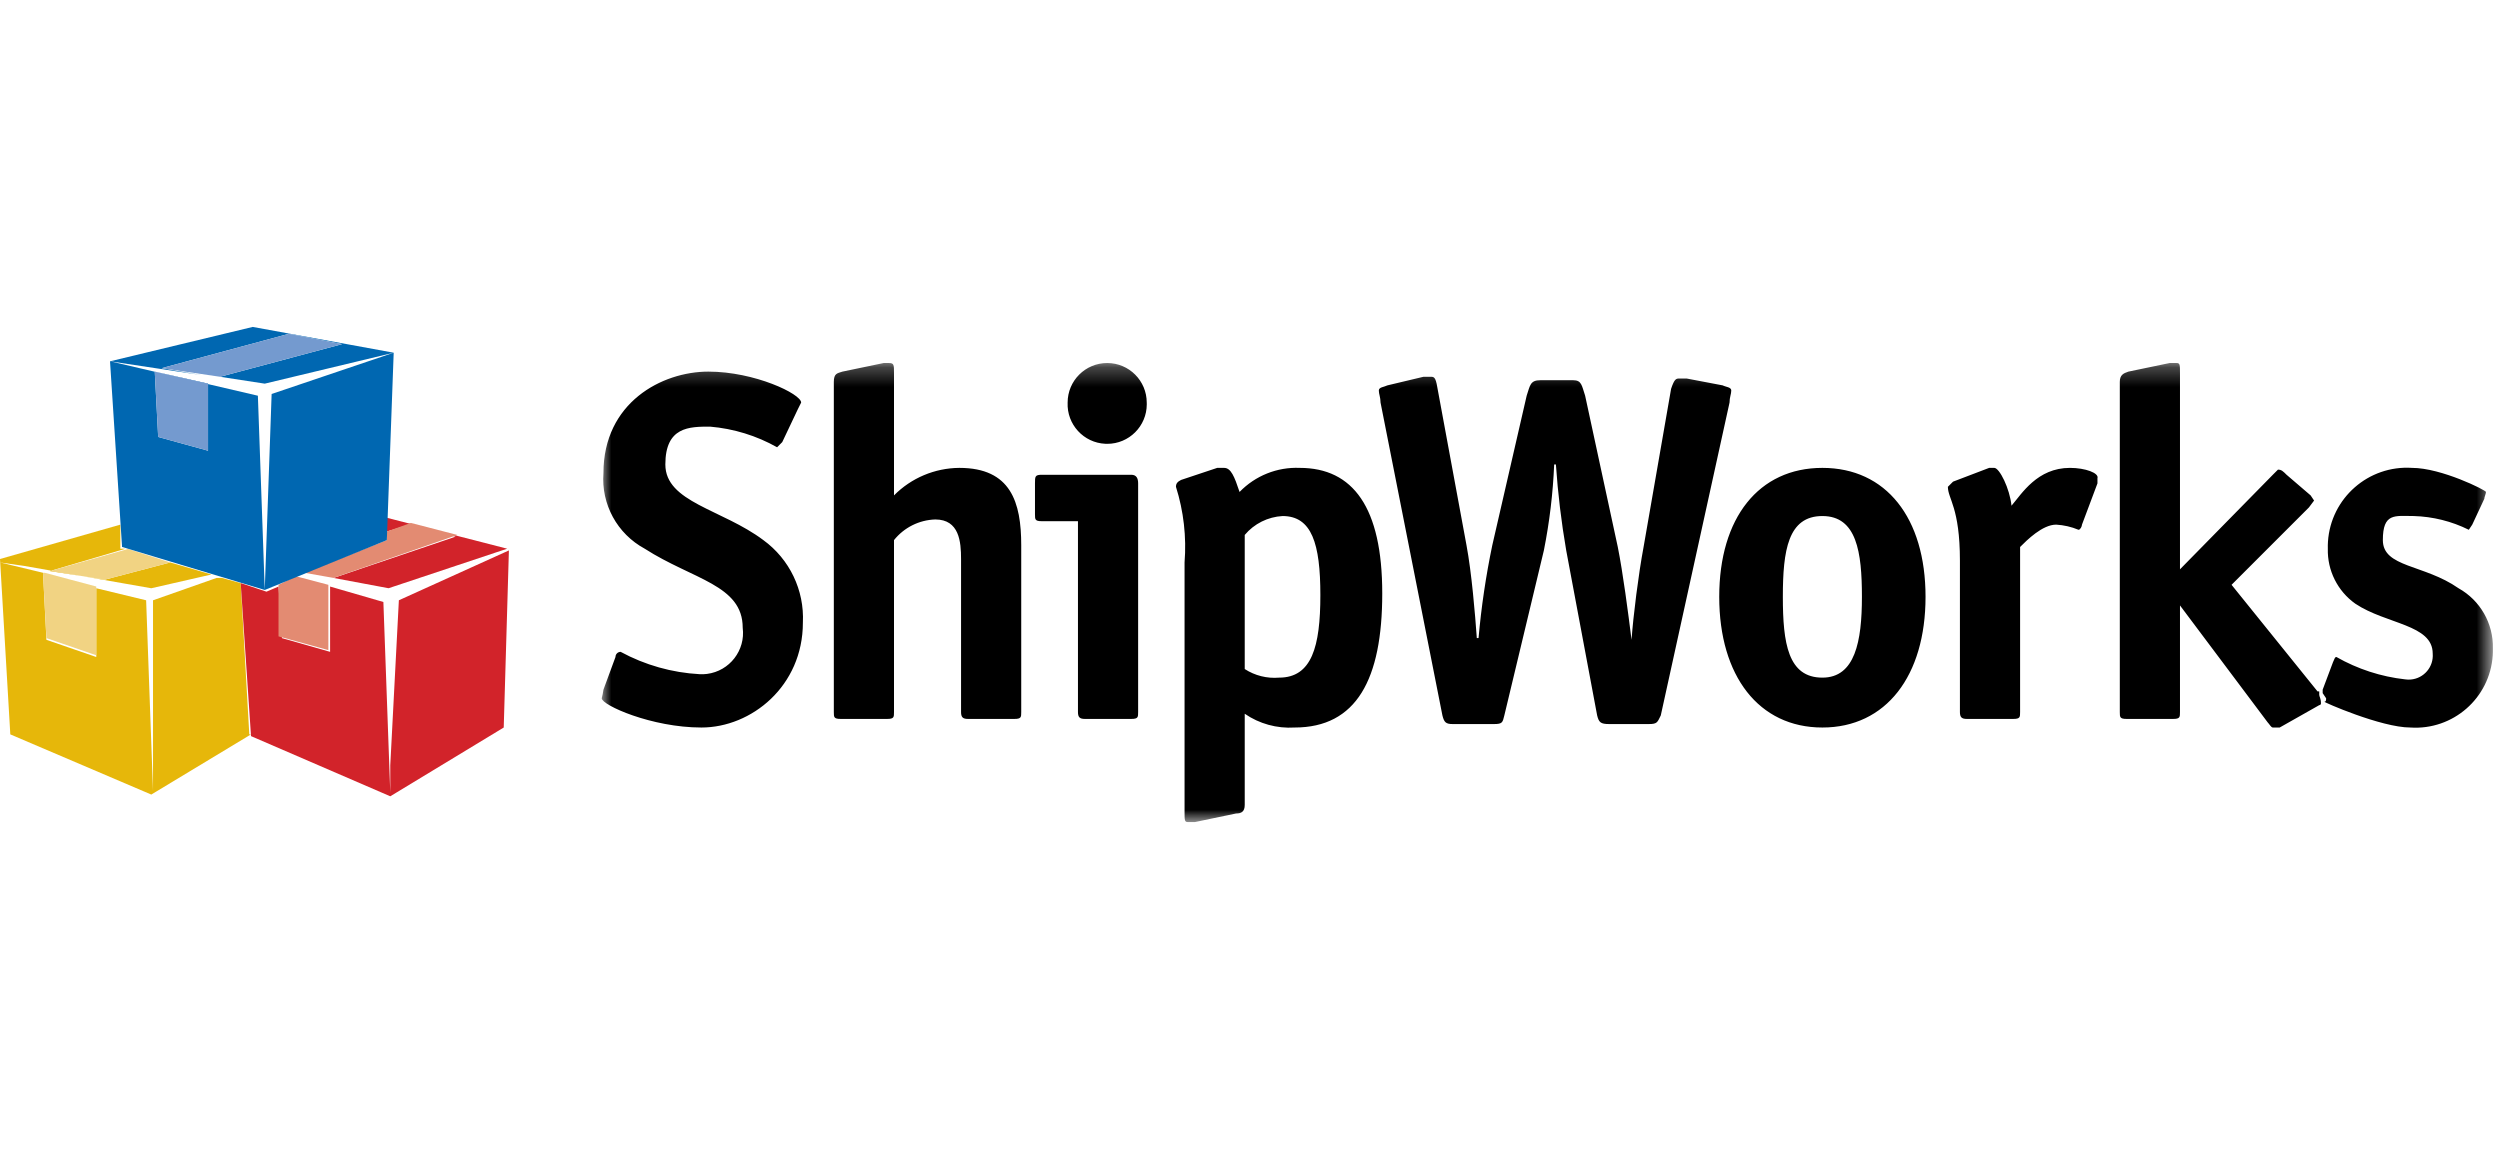
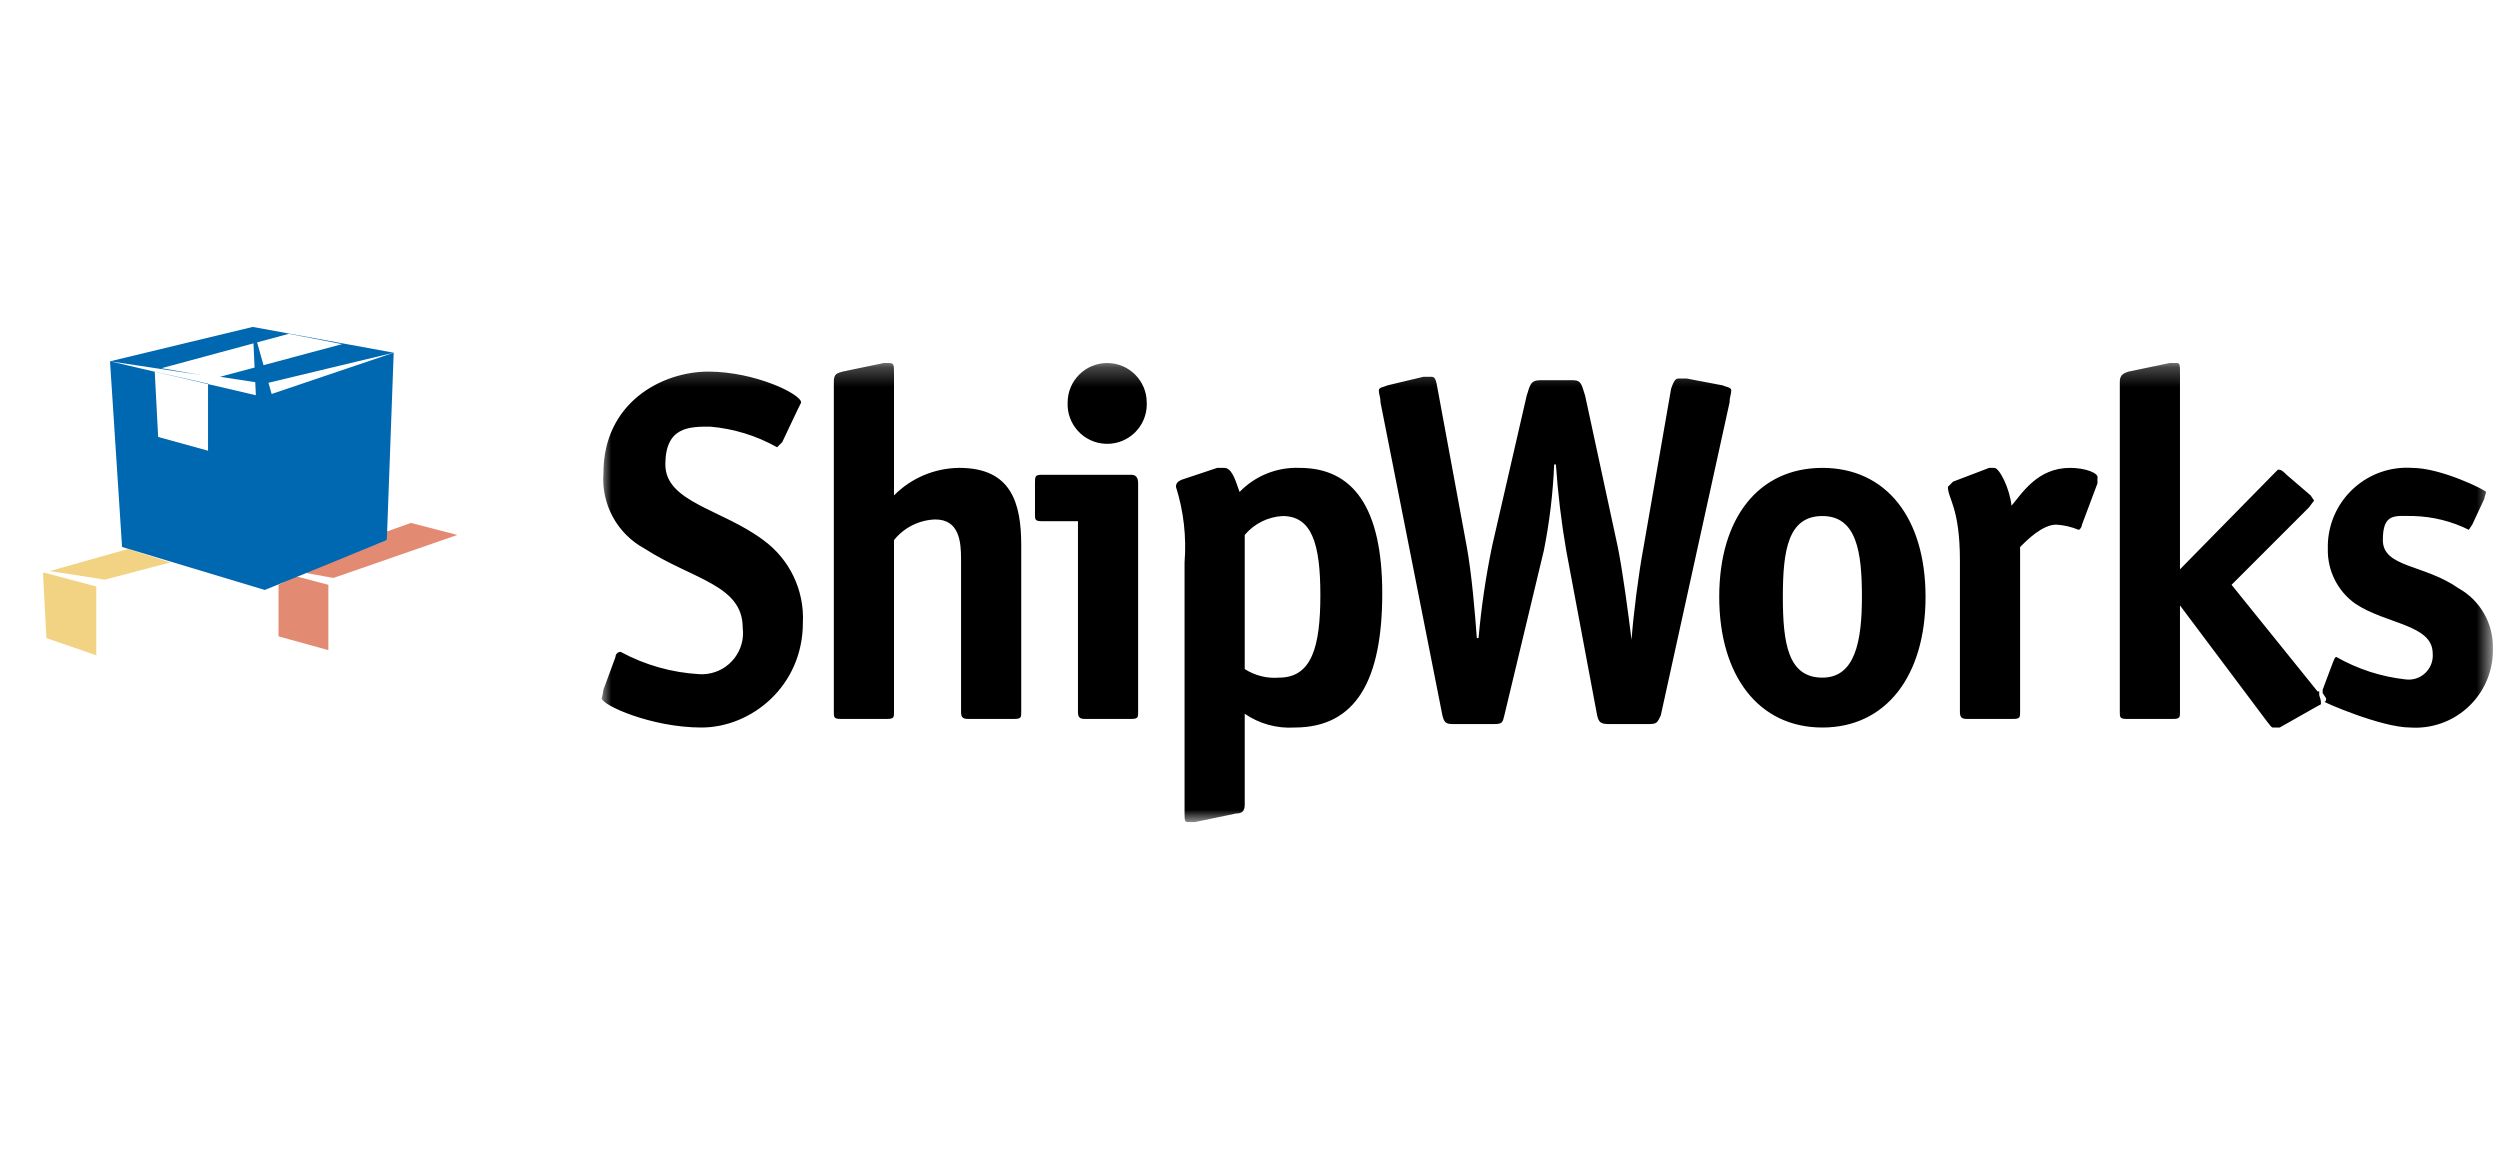
<svg xmlns="http://www.w3.org/2000/svg" xmlns:xlink="http://www.w3.org/1999/xlink" width="130px" height="60px" viewBox="0 0 130 60" version="1.1">
  <title>shipworks</title>
  <desc>Created with Sketch.</desc>
  <defs>
    <polygon id="path-1" points="0 0.268 98.341 0.268 98.341 24.138 0 24.138" />
  </defs>
  <g id="shipworks" stroke="none" stroke-width="1" fill="none" fill-rule="evenodd">
    <g transform="translate(0, 17)">
-       <path d="M0,12.069 L0.011,12.249 L1.252,12.427 L2.662,12.674 L6.526,11.533 L6.258,11.533 L6.258,10.281 L0,12.069 Z M5.453,13.142 L4.273,12.958 L7.867,13.589 L10.995,12.874 L8.851,12.248 L5.453,13.142 Z M0.536,21.188 L7.867,24.317 L13.052,21.188 L12.963,21.188 L12.516,13.321 L11.533,13.052 L11.264,13.052 L7.957,14.215 L7.957,24.138 L7.599,14.215 L5.006,13.589 L5.006,17.165 L2.414,16.271 L2.235,12.784 L0.011,12.25 L0.536,21.188 Z M2.593,12.695 L4.273,12.958 L2.662,12.674 L2.593,12.695 Z" id="Fill-1" fill="#E6B70A" fill-rule="nonzero" />
      <path d="M6.705,11.533 L2.593,12.695 L5.453,13.142 L8.851,12.248 L6.616,11.533 M2.235,12.784 L2.414,16.181 L5.006,17.075 L5.006,13.499 L2.324,12.784" id="Fill-2" fill="#F1D383" fill-rule="nonzero" />
-       <path d="M20.294,22.797 L20.294,24.228 L19.936,14.304 L17.165,13.5 L17.165,16.896 L14.662,16.182 L14.483,13.5 L13.857,13.767 L12.516,13.32 L13.053,21.278 L20.294,24.407 L26.194,20.831 L26.463,11.622 L20.741,14.214 L20.294,22.797 Z M20.115,10.638 L21.277,10.281 L23.691,10.906 L17.344,13.053 L20.205,13.588 L26.373,11.532 L20.115,9.924 L20.115,10.638 Z M13.768,12.516 L13.768,13.678 L13.768,12.516 Z M13.678,11.712 L13.678,12.426 L13.678,11.712 Z" id="Fill-3" fill="#D2232A" fill-rule="nonzero" />
      <path d="M21.366,10.192 L20.115,10.639 L20.115,11.086 L15.824,12.784 L17.343,13.052 L23.78,10.817 L21.366,10.192 Z M17.075,13.41 L17.075,16.807 L14.483,16.092 L14.483,13.41 L15.377,12.963 L17.075,13.41 Z" id="Fill-4" fill="#E38B72" fill-rule="nonzero" />
-       <path d="M13.142,0 L5.721,1.788 L10.459,2.503 L8.403,2.146 L15.019,0.358 L17.79,0.894 L11.443,2.593 L13.767,2.95 L20.472,1.341 L13.142,0 Z M14.125,3.487 L13.767,13.678 L20.115,11.086 L20.472,1.341 L14.125,3.487 Z M6.347,11.443 L13.767,13.678 L13.41,3.577 L10.818,2.973 L10.818,6.437 L8.224,5.722 L8.047,2.329 L5.721,1.788 L6.347,11.443 Z M8.047,2.329 L10.818,2.973 L10.818,2.95 L8.046,2.324 L8.047,2.329 Z" id="Fill-5" fill="#0067B1" fill-rule="nonzero" />
-       <path d="M8.403,2.146 L11.443,2.592 L17.79,0.894 L15.019,0.357 L8.403,2.146 Z M8.224,5.722 L10.818,6.437 L10.818,2.95 L8.046,2.325 L8.224,5.722 Z" id="Fill-6" fill="#749ACF" fill-rule="nonzero" />
+       <path d="M13.142,0 L5.721,1.788 L10.459,2.503 L8.403,2.146 L15.019,0.358 L17.79,0.894 L11.443,2.593 L13.767,2.95 L20.472,1.341 L13.142,0 Z L13.767,13.678 L20.115,11.086 L20.472,1.341 L14.125,3.487 Z M6.347,11.443 L13.767,13.678 L13.41,3.577 L10.818,2.973 L10.818,6.437 L8.224,5.722 L8.047,2.329 L5.721,1.788 L6.347,11.443 Z M8.047,2.329 L10.818,2.973 L10.818,2.95 L8.046,2.324 L8.047,2.329 Z" id="Fill-5" fill="#0067B1" fill-rule="nonzero" />
      <g id="Group-9" transform="translate(31.29, 1.609)">
        <g id="Fill-7-Clipped">
          <mask id="mask-2" fill="white">
            <use xlink:href="#path-1" />
          </mask>
          <g id="path-1" />
          <path d="M96.552,11.979 C94.764,10.728 92.618,10.907 92.618,9.476 C92.618,8.046 93.244,8.225 94.227,8.225 C95.221,8.254 96.198,8.497 97.088,8.94 L97.267,8.672 L97.893,7.331 C97.893,7.241 97.982,7.062 97.982,6.973 C97.982,6.884 95.658,5.721 94.138,5.721 C91.872,5.573 89.914,7.289 89.764,9.556 C89.756,9.678 89.754,9.801 89.757,9.923 C89.727,11.056 90.264,12.129 91.188,12.784 C92.797,13.858 95.211,13.858 95.211,15.377 C95.267,16.065 94.755,16.67 94.066,16.727 C93.971,16.735 93.875,16.731 93.78,16.718 C92.522,16.578 91.305,16.182 90.204,15.555 C90.115,15.555 90.115,15.646 90.026,15.824 L89.489,17.254 L89.489,17.434 L89.668,17.701 C89.668,17.79 89.668,17.881 89.579,17.881 C89.489,17.881 92.529,19.222 94.049,19.222 C96.266,19.37 98.183,17.694 98.332,15.477 C98.34,15.353 98.342,15.232 98.34,15.108 C98.371,13.815 97.683,12.61 96.552,11.979 M89.31,17.522 L89.31,17.343 L89.221,17.343 L84.751,11.801 L88.774,7.778 L89.042,7.42 L88.863,7.152 L87.612,6.079 C87.433,5.9 87.344,5.811 87.165,5.811 L86.897,6.079 L82.069,10.996 L82.069,0.804 C82.069,0.357 82.069,0.268 81.89,0.268 L81.533,0.268 L79.387,0.715 C79.119,0.804 78.94,0.894 78.94,1.251 L78.94,18.416 C78.94,18.684 78.94,18.775 79.298,18.775 L81.711,18.775 C82.069,18.775 82.069,18.684 82.069,18.416 L82.069,12.873 L86.628,18.953 C86.718,19.042 86.807,19.222 86.897,19.222 L87.254,19.222 L89.31,18.059 C89.36,18.059 89.4,18.019 89.4,17.969 C89.4,17.701 89.31,17.612 89.31,17.522 M76.347,5.721 C74.649,5.721 73.844,7.062 73.308,7.688 C73.218,6.794 72.682,5.721 72.414,5.721 L72.146,5.721 L70.268,6.437 L70,6.705 C70,7.331 70.626,7.778 70.626,10.549 L70.626,18.416 C70.626,18.684 70.715,18.775 70.983,18.775 L73.397,18.775 C73.755,18.775 73.755,18.684 73.755,18.416 L73.755,9.834 C74.112,9.476 74.917,8.672 75.632,8.672 C76.032,8.696 76.424,8.786 76.794,8.94 C76.884,8.94 76.973,8.761 76.973,8.672 L77.778,6.526 L77.778,6.258 C77.867,5.99 77.152,5.721 76.347,5.721 M63.474,16.628 C61.686,16.628 61.418,14.84 61.418,12.426 C61.418,10.013 61.686,8.225 63.474,8.225 C65.262,8.225 65.53,10.102 65.53,12.426 C65.53,14.752 65.172,16.628 63.474,16.628 M63.474,5.721 C60.166,5.721 58.11,8.314 58.11,12.426 C58.11,16.54 60.166,19.222 63.474,19.222 C66.782,19.222 68.838,16.54 68.838,12.426 C68.838,8.314 66.782,5.721 63.474,5.721 M58.736,1.698 C58.736,1.52 58.467,1.52 58.289,1.43 L56.411,1.073 L56.054,1.073 C55.875,1.073 55.785,1.073 55.607,1.609 L54.176,9.834 C53.908,11.264 53.64,13.411 53.55,14.661 C53.372,13.231 53.103,11.175 52.835,9.834 L51.137,1.967 C50.958,1.43 50.958,1.162 50.511,1.162 L48.812,1.162 C48.276,1.162 48.276,1.43 48.097,1.967 L46.309,9.744 C45.977,11.338 45.738,12.95 45.594,14.572 L45.504,14.572 C45.415,13.32 45.236,11.175 44.968,9.744 L43.448,1.52 C43.359,0.983 43.269,0.983 43.091,0.983 L42.733,0.983 L40.856,1.43 C40.677,1.52 40.409,1.52 40.409,1.698 C40.409,1.877 40.498,2.056 40.498,2.324 L43.716,18.595 C43.806,18.953 43.895,19.042 44.253,19.042 L46.398,19.042 C46.845,19.042 46.845,18.953 46.935,18.595 L48.991,10.013 C49.285,8.538 49.464,7.045 49.527,5.543 L49.617,5.543 C49.719,7.041 49.898,8.533 50.153,10.013 L51.762,18.595 C51.852,18.953 51.941,19.042 52.388,19.042 L54.444,19.042 C54.891,19.042 54.891,18.953 55.07,18.595 L58.646,2.324 C58.646,2.056 58.736,1.877 58.736,1.698 M35.223,16.628 C34.594,16.681 33.966,16.524 33.436,16.181 L33.436,9.208 C33.927,8.623 34.64,8.268 35.402,8.225 C36.922,8.225 37.369,9.655 37.369,12.337 C37.369,15.019 36.922,16.628 35.223,16.628 M36.296,5.721 C35.122,5.672 33.984,6.128 33.167,6.973 C32.899,6.168 32.72,5.721 32.363,5.721 L32.005,5.721 L30.128,6.347 C29.949,6.437 29.86,6.526 29.86,6.705 C30.26,7.975 30.412,9.311 30.307,10.638 L30.307,23.601 C30.307,24.048 30.307,24.139 30.485,24.139 L30.843,24.139 L32.989,23.692 C33.257,23.692 33.436,23.601 33.436,23.245 L33.436,18.506 C34.195,19.029 35.108,19.28 36.028,19.222 C39.246,19.222 40.587,16.718 40.587,12.248 C40.587,7.778 39.068,5.721 36.296,5.721 M26.284,0.268 C25.148,0.268 24.227,1.189 24.227,2.324 C24.178,3.459 25.058,4.419 26.192,4.468 C26.223,4.47 26.253,4.47 26.284,4.47 C27.419,4.472 28.341,3.552 28.342,2.415 C28.342,2.385 28.342,2.355 28.34,2.324 C28.34,1.189 27.419,0.268 26.284,0.268 M27.535,6.079 L22.886,6.079 C22.529,6.079 22.529,6.168 22.529,6.526 L22.529,8.135 C22.529,8.403 22.529,8.493 22.886,8.493 L24.764,8.493 L24.764,18.416 C24.764,18.684 24.853,18.775 25.121,18.775 L27.535,18.775 C27.893,18.775 27.893,18.684 27.893,18.416 L27.893,6.526 C27.893,6.258 27.803,6.079 27.535,6.079 M18.595,5.721 C17.319,5.73 16.096,6.244 15.198,7.152 L15.198,0.804 C15.198,0.357 15.198,0.268 14.93,0.268 L14.662,0.268 L12.516,0.715 C12.248,0.804 12.069,0.804 12.069,1.251 L12.069,18.416 C12.069,18.684 12.069,18.775 12.427,18.775 L14.84,18.775 C15.198,18.775 15.198,18.684 15.198,18.416 L15.198,9.476 C15.721,8.822 16.506,8.429 17.344,8.403 C18.595,8.403 18.685,9.566 18.685,10.46 L18.685,18.416 C18.685,18.684 18.774,18.775 19.042,18.775 L21.456,18.775 C21.814,18.775 21.814,18.684 21.814,18.416 L21.814,9.744 C21.814,7.509 21.277,5.721 18.595,5.721 M8.404,9.476 C6.258,7.867 3.308,7.509 3.308,5.543 C3.308,3.576 4.559,3.576 5.632,3.576 C6.858,3.68 8.047,4.045 9.119,4.649 L9.387,4.38 L10.192,2.682 L10.37,2.324 C10.37,1.877 7.957,0.715 5.543,0.715 C3.129,0.715 0.089,2.324 0.089,5.99 C-0.036,7.61 0.805,9.151 2.235,9.923 C4.738,11.532 7.331,11.801 7.331,14.036 C7.48,15.211 6.649,16.285 5.473,16.435 C5.348,16.451 5.222,16.456 5.096,16.449 C3.656,16.371 2.251,15.975 0.983,15.287 C0.835,15.287 0.715,15.408 0.715,15.555 L0.089,17.254 C0.069,17.404 0.038,17.553 0,17.701 C0,18.059 2.593,19.222 5.185,19.222 C7.778,19.222 10.46,17.075 10.46,13.767 C10.542,12.082 9.769,10.469 8.404,9.476" id="Fill-7" fill="#000000" fill-rule="nonzero" mask="url(#mask-2)" />
        </g>
      </g>
    </g>
  </g>
</svg>